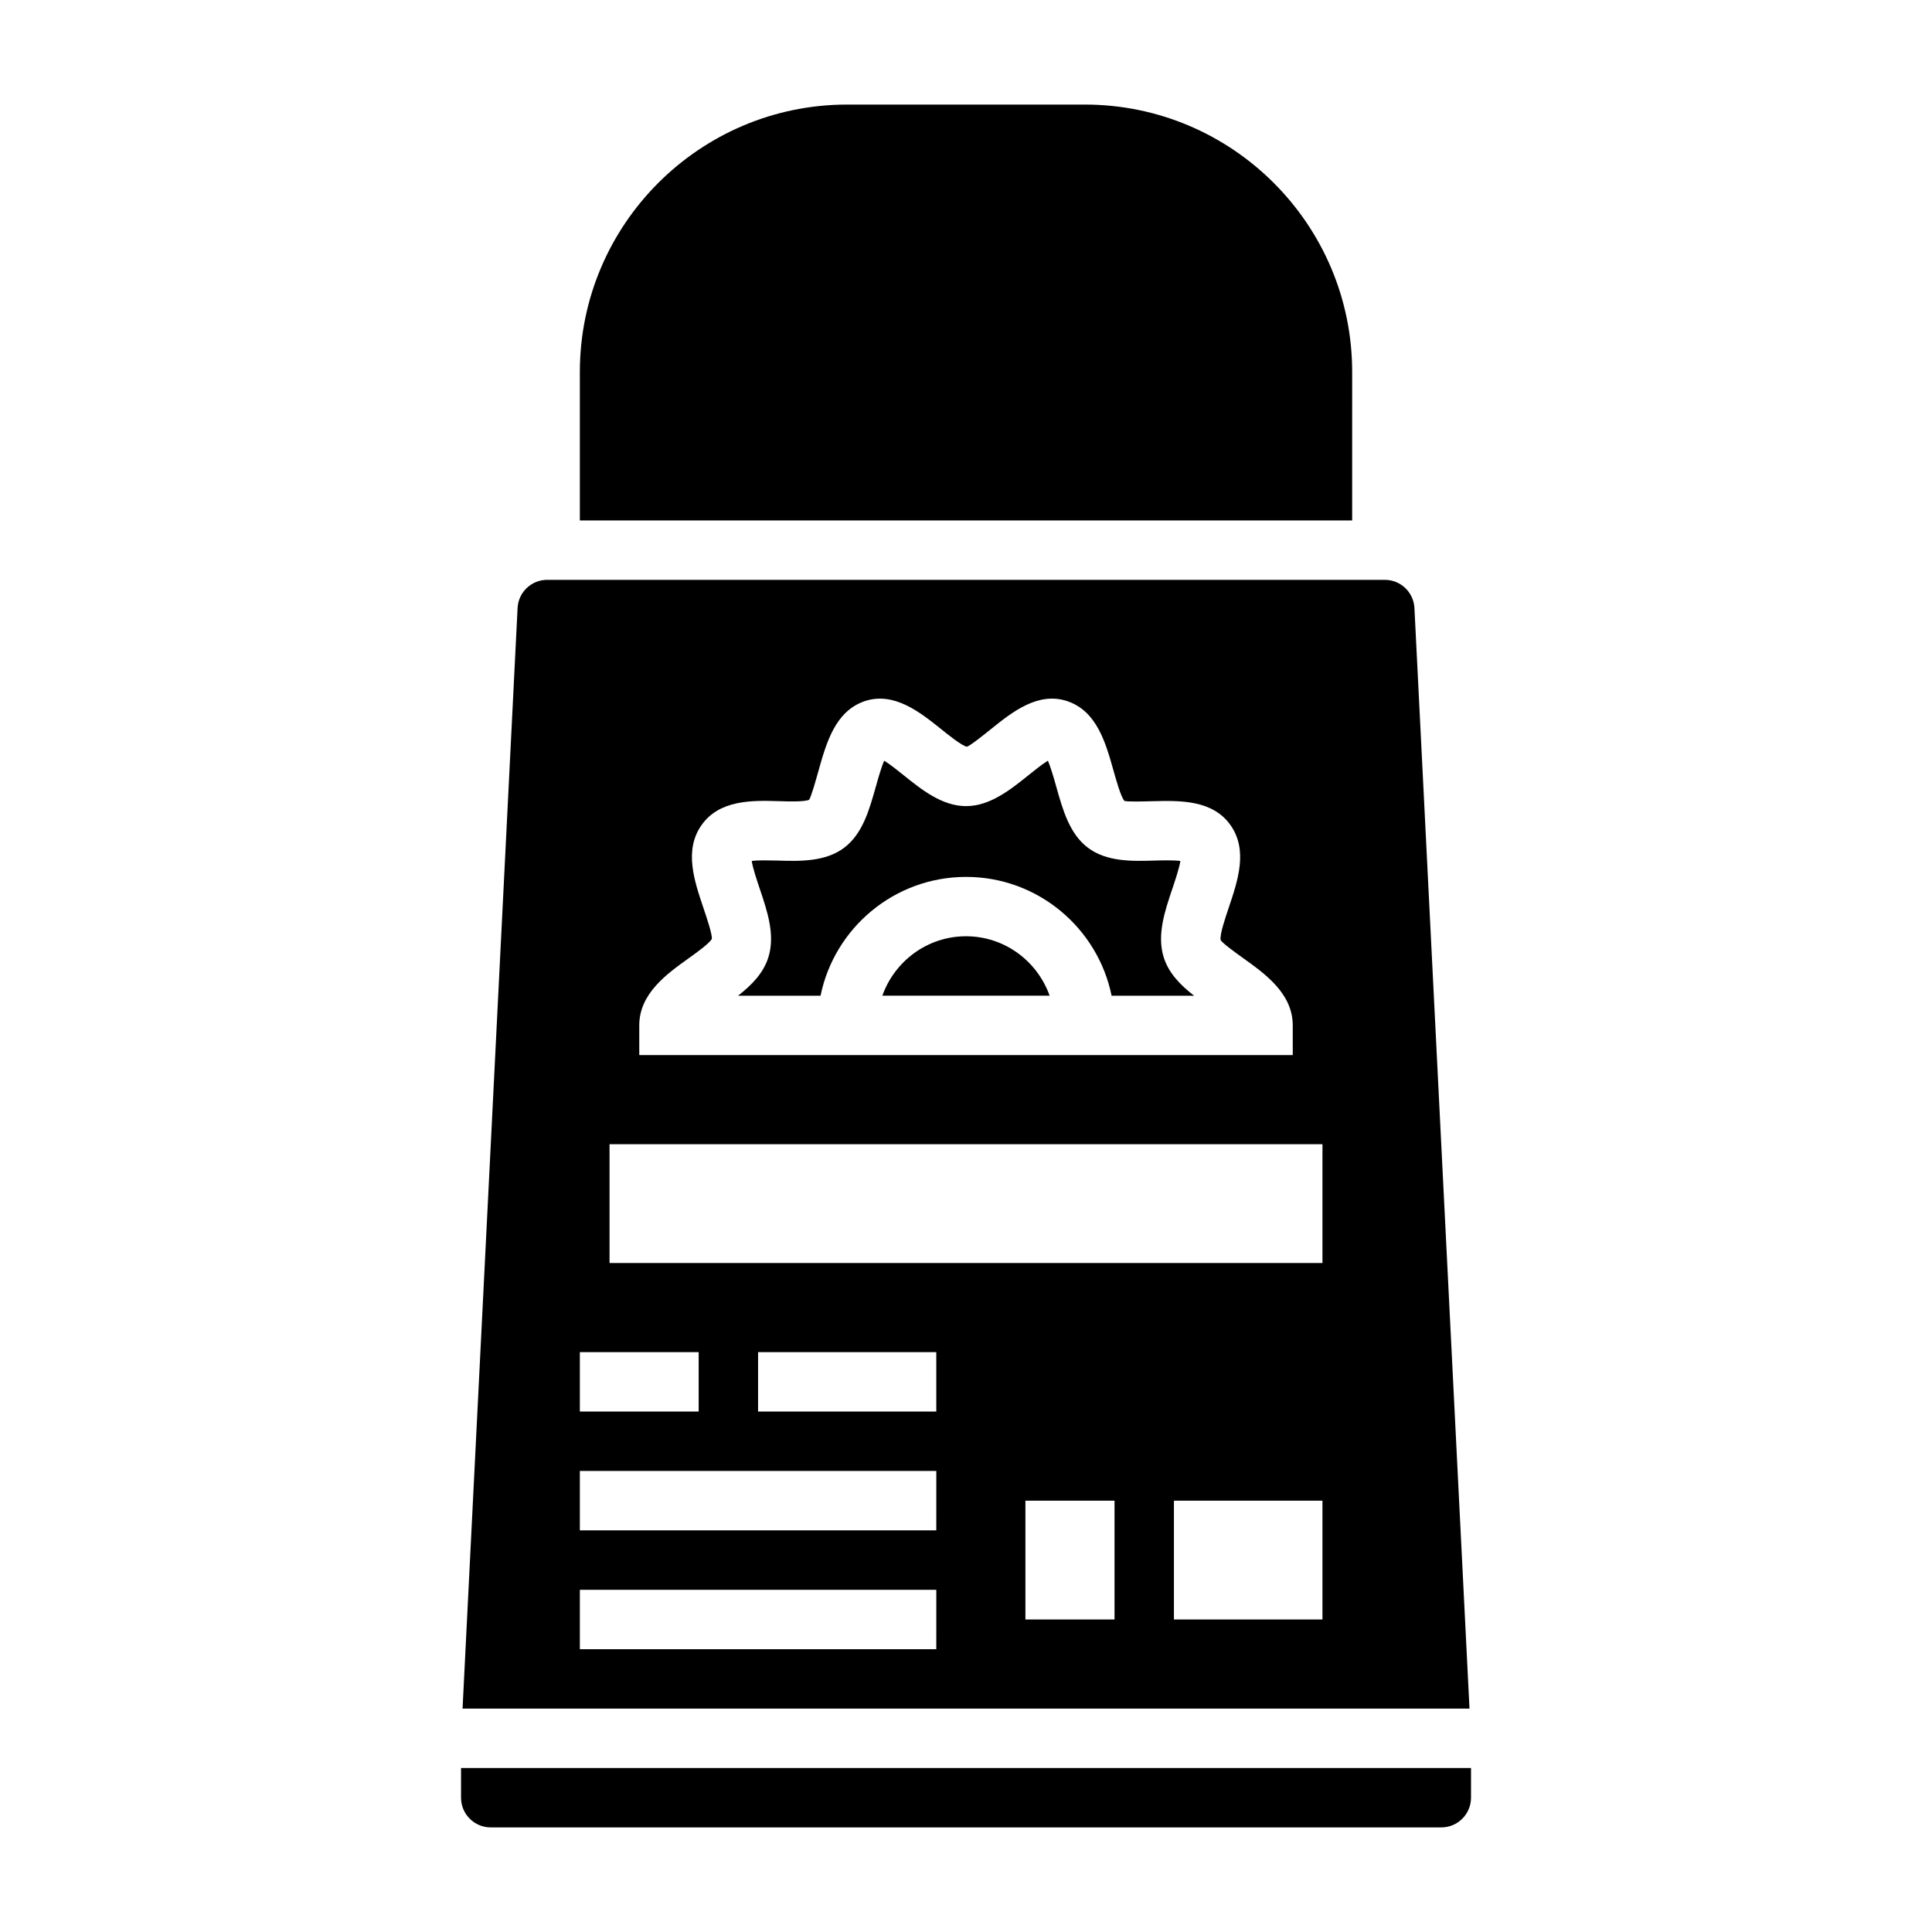
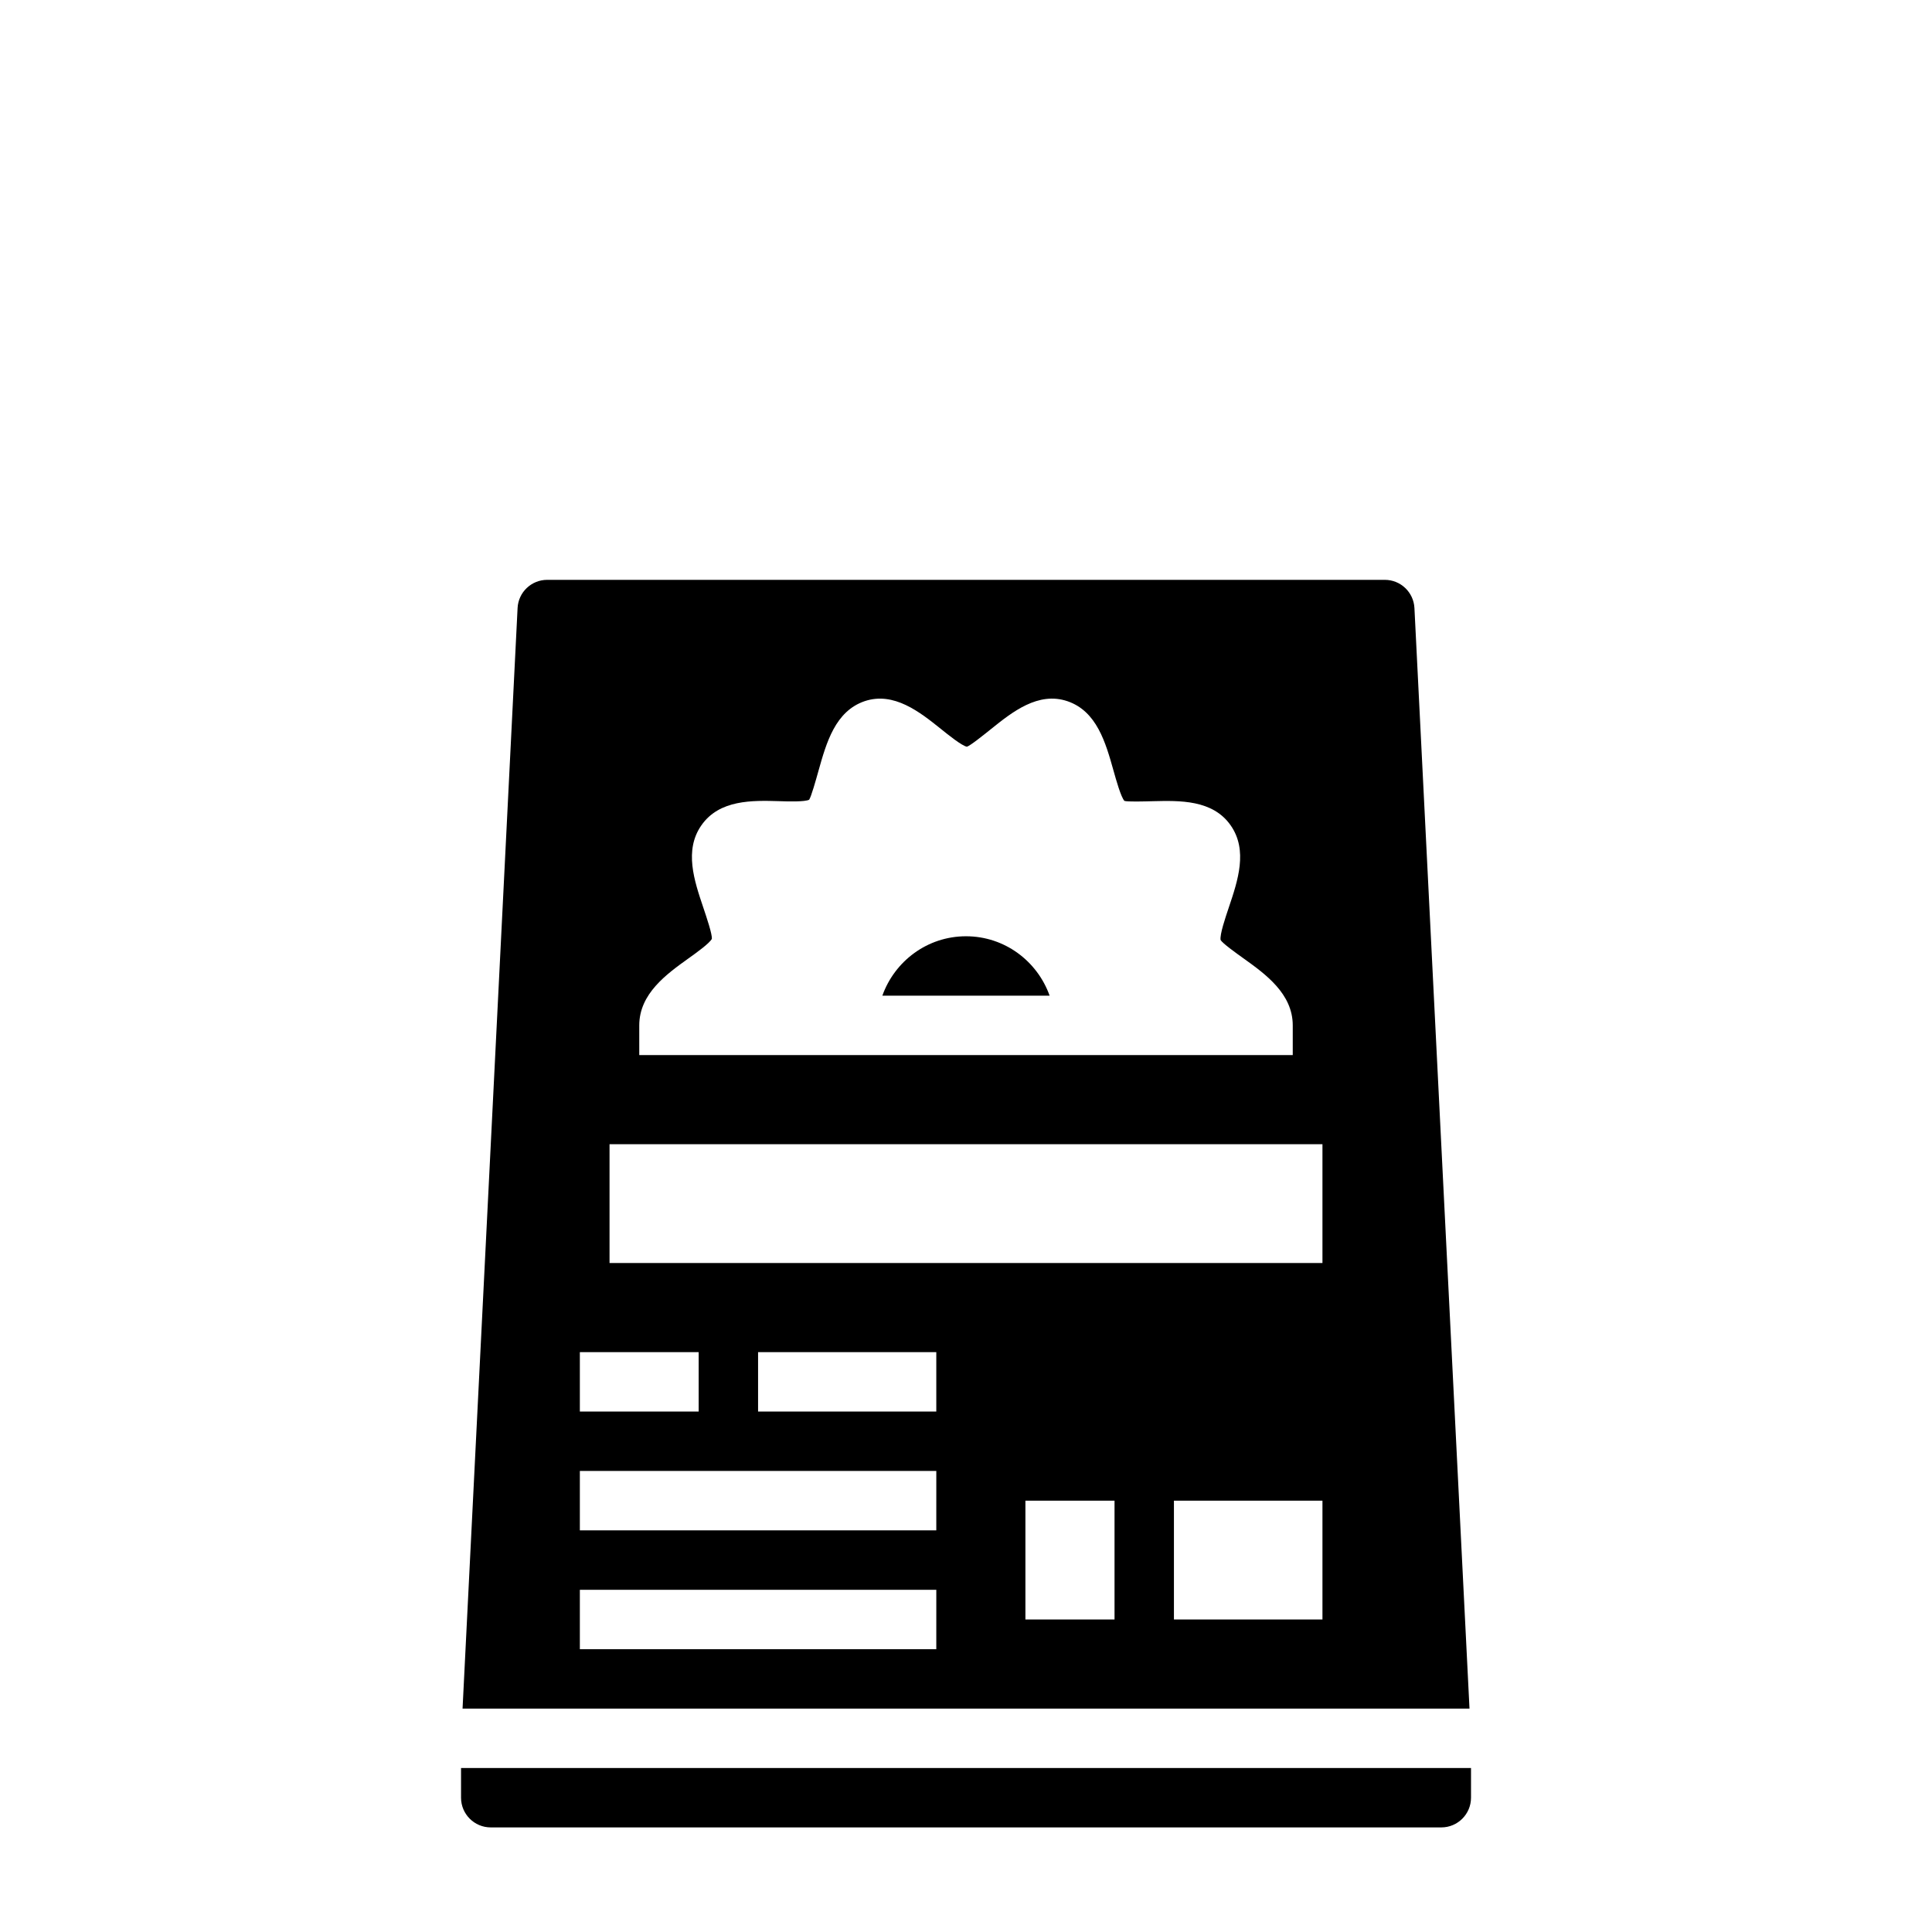
<svg xmlns="http://www.w3.org/2000/svg" fill="#000000" width="800px" height="800px" version="1.1" viewBox="144 144 512 512">
  <g>
-     <path d="m502.34 242.56c0-39.07-31.781-70.848-70.848-70.848h-62.977c-39.07 0-70.848 31.781-70.848 70.848v39.359h204.67z" />
    <path d="m400 392.12c-10.25 0-18.91 6.606-22.168 15.742h44.328c-3.254-9.137-11.914-15.742-22.16-15.742z" />
-     <path d="m452.39 397.68c-1.836-5.918 0.277-12.18 2.32-18.23 0.707-2.109 1.801-5.344 2.102-7.289-1.801-0.234-4.863-0.156-6.84-0.102-5.984 0.18-12.746 0.355-17.727-3.449-4.824-3.676-6.606-10.012-8.328-16.145-0.566-2.016-1.426-5.047-2.219-6.879-1.551 0.969-3.691 2.684-5.117 3.832-4.785 3.848-10.227 8.211-16.57 8.211s-11.785-4.359-16.57-8.211c-1.434-1.148-3.566-2.867-5.117-3.832-0.805 1.836-1.652 4.863-2.219 6.879-1.723 6.125-3.496 12.469-8.328 16.145-4.984 3.801-11.746 3.637-17.727 3.449-1.992-0.039-5.055-0.141-6.84 0.102 0.301 1.945 1.395 5.18 2.102 7.289 2.047 6.062 4.156 12.312 2.32 18.223-1.332 4.273-4.473 7.406-8.039 10.203h21.859c3.66-17.941 19.555-31.488 38.566-31.488s34.906 13.547 38.566 31.488h21.859c-3.574-2.789-6.723-5.93-8.055-10.195z" />
    <path d="m518.84 305.14c-0.215-4.195-3.66-7.477-7.859-7.477h-221.96c-4.195 0-7.652 3.281-7.856 7.477l-14.582 291.66h266.85zm-205.43 110.6c0-8.398 7.227-13.586 13.027-17.742 2.086-1.488 5.582-4 6.203-5.18 0.156-1.156-1.371-5.66-2.273-8.352-2.394-7.086-5.094-15.121-0.512-21.719 4.769-6.879 13.57-6.637 20.617-6.43 2.527 0.094 6.754 0.195 7.957-0.371 0.535-0.762 1.77-5.133 2.496-7.738 2.078-7.383 4.426-15.734 12.219-18.391 7.731-2.59 14.625 2.883 20.152 7.32 2.086 1.676 5.566 4.481 6.941 4.754 0.914-0.277 4.402-3.086 6.481-4.754 5.527-4.434 12.406-9.934 20.16-7.312 7.785 2.644 10.133 10.996 12.211 18.383 0.73 2.606 1.961 6.984 2.891 8.039 0.82 0.262 5.047 0.148 7.566 0.078 7.039-0.164 15.848-0.441 20.617 6.438 4.582 6.59 1.875 14.617-0.512 21.711-0.906 2.691-2.434 7.188-2.18 8.637 0.527 0.898 4.031 3.41 6.109 4.894 5.785 4.148 13.012 9.336 13.012 17.734v7.871h-173.18zm-15.742 86.594h31.488v15.742h-31.488zm94.461 78.719h-94.461v-15.742h94.465zm0-31.488h-94.461v-15.742h94.465zm0-31.488h-47.23v-15.742h47.23zm23.617 55.105v-31.488h23.617v31.488zm78.719 0h-39.359v-31.488h39.359zm0-94.465h-188.93v-31.488h188.93z" />
    <path d="m266.18 612.54v7.871c0 4.344 3.527 7.871 7.871 7.871h251.91c4.344 0 7.871-3.527 7.871-7.871v-7.871z" />
  </g>
</svg>